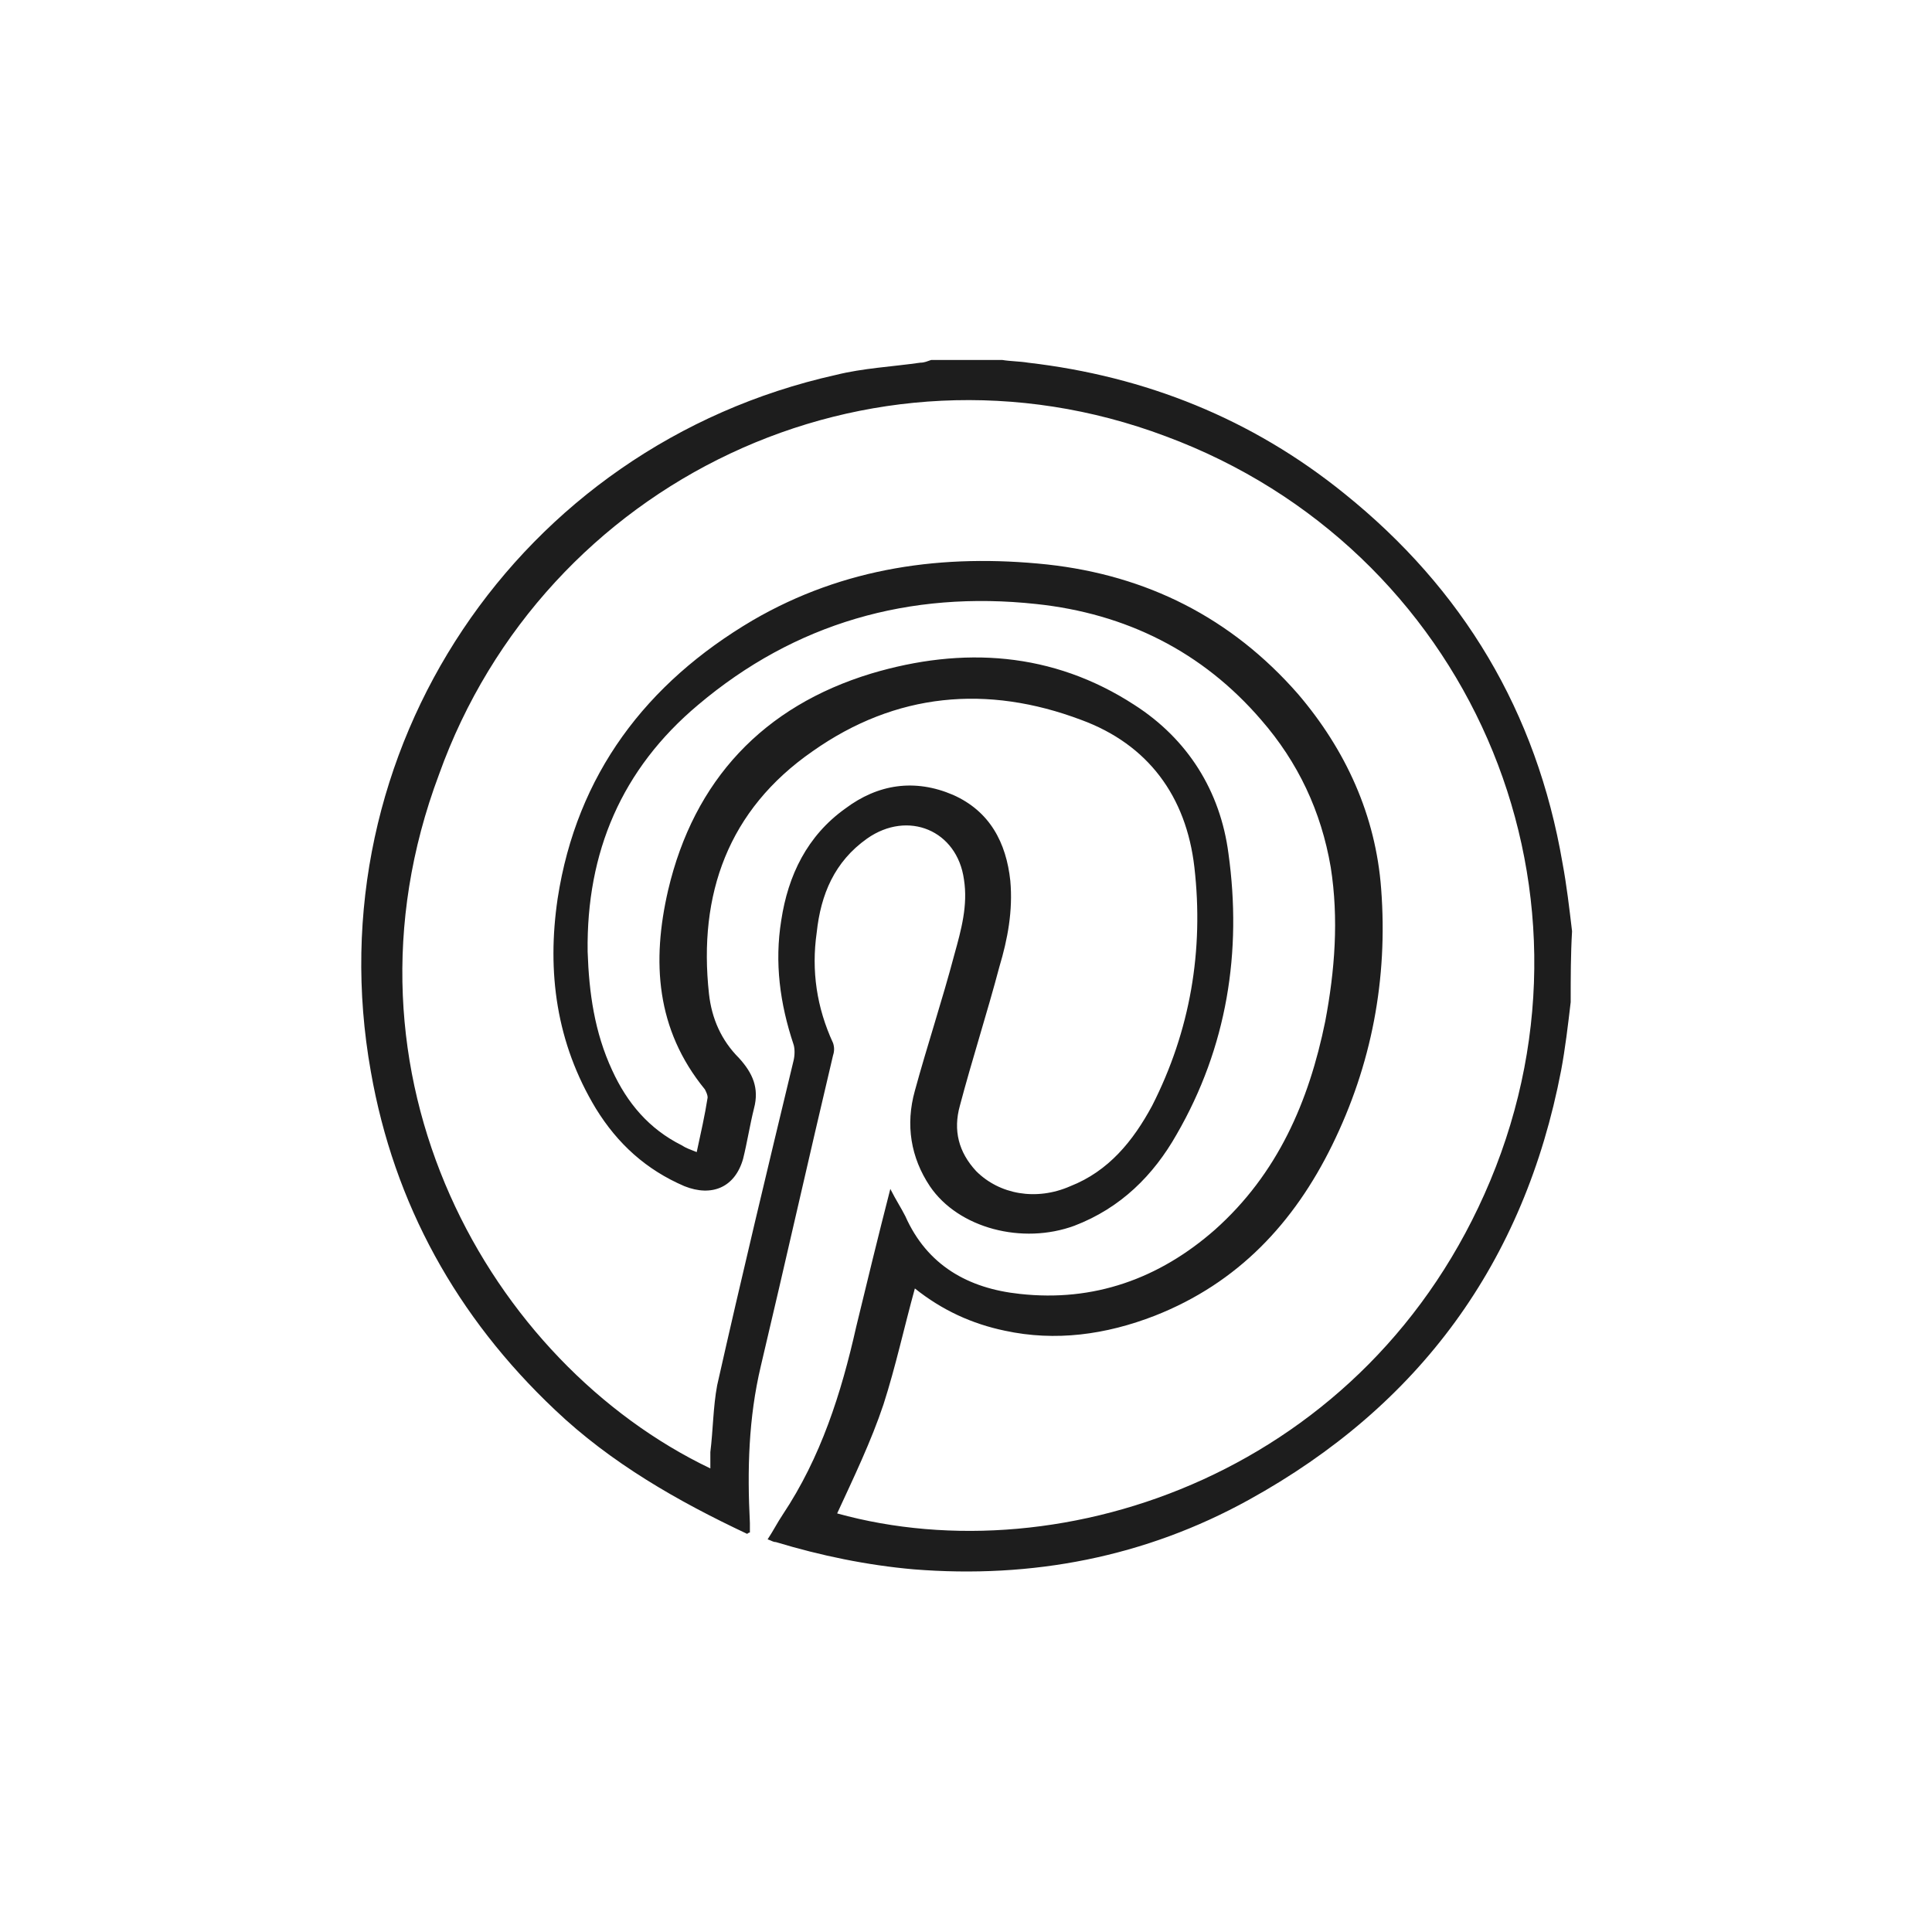
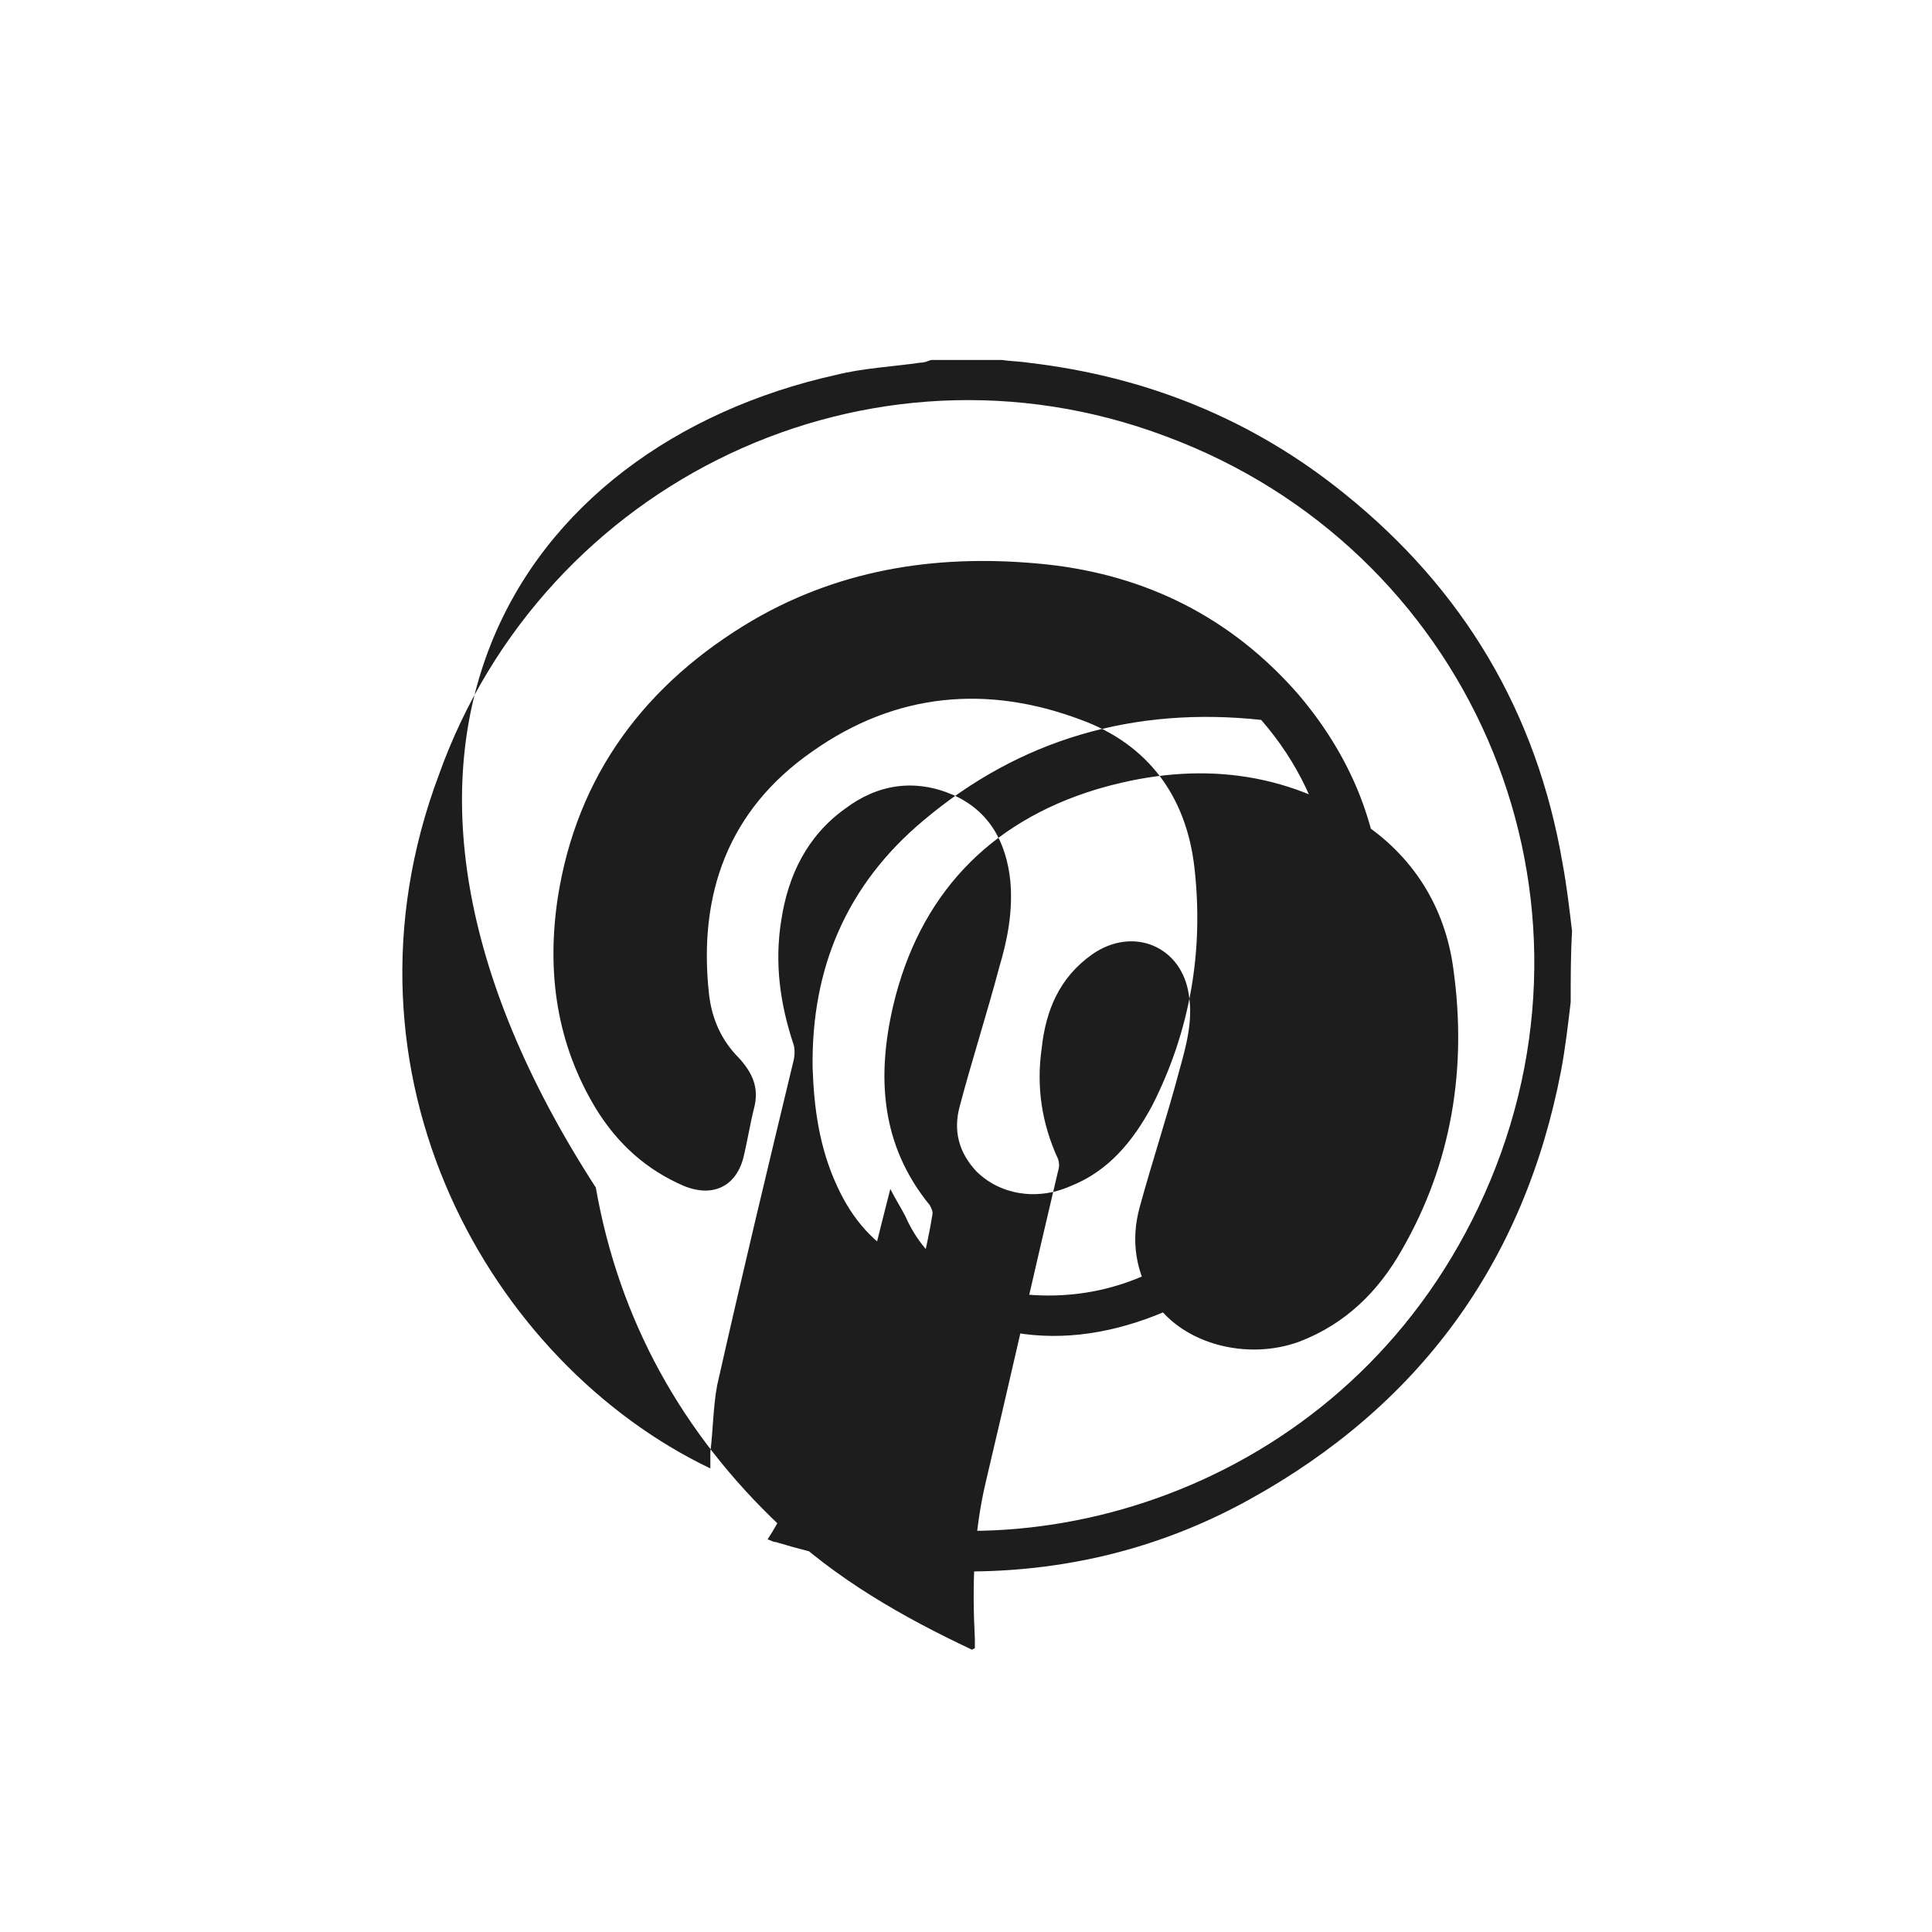
<svg xmlns="http://www.w3.org/2000/svg" version="1.1" id="Calque_1" x="0px" y="0px" viewBox="0 0 141.7 141.7" style="enable-background:new 0 0 141.7 141.7;" xml:space="preserve">
  <style type="text/css"> .st0{fill:#1D1D1D;} </style>
  <g>
-     <path class="st0" d="M115.2,73.5c-0.2,1.7-0.4,3.4-0.7,5c-2.7,14.1-10.4,24.6-22.9,31.5c-7.6,4.2-15.9,5.8-24.6,5.1 c-3.4-0.3-6.8-1-10.1-2c-0.2,0-0.3-0.1-0.6-0.2c0.4-0.6,0.7-1.2,1.1-1.8c2.8-4.2,4.3-8.9,5.4-13.8c0.8-3.3,1.6-6.6,2.5-10.1 c0.4,0.8,0.8,1.4,1.1,2c1.6,3.6,4.6,5.3,8.4,5.7c5.4,0.6,10.2-1.1,14.3-4.7c4.6-4.1,6.9-9.4,8.1-15.3c0.7-3.7,1-7.5,0.4-11.3 c-0.7-4.1-2.4-7.7-5.1-10.8c-4.3-5-9.9-7.8-16.5-8.5c-9.3-1-17.7,1.4-24.8,7.4c-5.6,4.7-8.2,10.8-8.1,18.1c0.1,3,0.5,5.9,1.8,8.7 c1.1,2.4,2.7,4.3,5.1,5.5c0.3,0.2,0.6,0.3,1.1,0.5c0.3-1.4,0.6-2.7,0.8-4c0-0.2-0.1-0.4-0.2-0.6c-3.6-4.4-3.9-9.4-2.7-14.6 c1.9-8.1,7-13.5,14.9-15.9c6.7-2,13.3-1.6,19.3,2.3c3.9,2.5,6.3,6.3,6.9,10.9c1,7.2-0.1,14.2-3.8,20.6c-1.7,3-4.1,5.4-7.5,6.7 c-3.8,1.4-8.5,0.2-10.6-2.9c-1.4-2.1-1.8-4.5-1.1-7c0.9-3.3,2-6.6,2.9-10c0.5-1.8,1-3.6,0.7-5.5c-0.5-3.6-4.1-5.1-7.1-3 c-2.4,1.7-3.4,4.1-3.7,6.9c-0.4,2.8,0,5.5,1.2,8.1c0.1,0.3,0.1,0.6,0,0.9c-1.8,7.6-3.5,15.2-5.3,22.8c-0.9,3.8-1,7.6-0.8,11.5 c0,0.2,0,0.5,0,0.7c-0.1,0-0.2,0.1-0.2,0.1c-5.1-2.4-10-5.2-14.1-9.1c-7.2-6.8-11.8-15.1-13.5-24.8C23,55.1,38,32.7,61.3,27.5 c2-0.5,4.1-0.6,6.2-0.9c0.3,0,0.5-0.1,0.8-0.2c1.7,0,3.5,0,5.2,0c0.6,0.1,1.3,0.1,1.9,0.2c8.6,1,16.4,4.1,23.2,9.6 c8.7,7,14.1,16,16,27.1c0.3,1.6,0.5,3.3,0.7,5C115.2,70,115.2,71.7,115.2,73.5z M52.1,107.7c0-0.4,0-0.8,0-1.2 c0.2-1.6,0.2-3.3,0.5-4.9c1.8-8,3.7-15.9,5.6-23.8c0.1-0.4,0.1-0.9,0-1.2c-1-3-1.4-6-0.9-9.1c0.5-3.3,1.9-6.2,4.7-8.2 c2.4-1.8,5.1-2.2,7.9-1c2.7,1.2,3.9,3.5,4.2,6.3c0.2,2.2-0.2,4.3-0.8,6.3c-0.9,3.4-2,6.8-2.9,10.2c-0.5,1.8-0.1,3.4,1.2,4.8 c1.7,1.7,4.4,2.2,6.9,1.1c2.8-1.1,4.6-3.3,6-5.9c2.8-5.5,3.8-11.4,3.1-17.5c-0.6-5.2-3.4-9-8.3-10.8c-6.9-2.6-13.6-2-19.7,2.3 c-6.2,4.3-8.4,10.5-7.6,17.8c0.2,1.8,0.9,3.4,2.2,4.7c1,1.1,1.5,2.2,1.1,3.7c-0.3,1.2-0.5,2.5-0.8,3.7c-0.6,2.1-2.3,2.8-4.3,2 c-2.8-1.2-4.9-3.1-6.5-5.7c-2.9-4.8-3.6-10-2.8-15.4c1.4-9.1,6.5-15.8,14.3-20.4c6.7-3.9,14-4.9,21.6-4.1 c7.3,0.8,13.5,3.9,18.4,9.5c3.5,4.1,5.7,8.9,6.1,14.3c0.5,6.6-0.7,12.9-3.6,18.8c-2.8,5.7-6.9,10.1-13,12.5 c-3.6,1.4-7.3,1.9-11,1.1c-2.4-0.5-4.6-1.5-6.6-3.1c-0.8,2.9-1.4,5.7-2.3,8.5c-0.9,2.7-2.2,5.4-3.4,8c16.6,4.6,39-3.1,47.9-24.4 c9.1-21.8-1.7-46.4-23.8-54.6c-21.8-8.2-45.6,3.3-53.3,24.8C23.9,78.9,36,100,52.1,107.7z" />
+     <path class="st0" d="M115.2,73.5c-0.2,1.7-0.4,3.4-0.7,5c-2.7,14.1-10.4,24.6-22.9,31.5c-7.6,4.2-15.9,5.8-24.6,5.1 c-3.4-0.3-6.8-1-10.1-2c-0.2,0-0.3-0.1-0.6-0.2c0.4-0.6,0.7-1.2,1.1-1.8c2.8-4.2,4.3-8.9,5.4-13.8c0.8-3.3,1.6-6.6,2.5-10.1 c0.4,0.8,0.8,1.4,1.1,2c1.6,3.6,4.6,5.3,8.4,5.7c5.4,0.6,10.2-1.1,14.3-4.7c4.6-4.1,6.9-9.4,8.1-15.3c0.7-3.7,1-7.5,0.4-11.3 c-0.7-4.1-2.4-7.7-5.1-10.8c-9.3-1-17.7,1.4-24.8,7.4c-5.6,4.7-8.2,10.8-8.1,18.1c0.1,3,0.5,5.9,1.8,8.7 c1.1,2.4,2.7,4.3,5.1,5.5c0.3,0.2,0.6,0.3,1.1,0.5c0.3-1.4,0.6-2.7,0.8-4c0-0.2-0.1-0.4-0.2-0.6c-3.6-4.4-3.9-9.4-2.7-14.6 c1.9-8.1,7-13.5,14.9-15.9c6.7-2,13.3-1.6,19.3,2.3c3.9,2.5,6.3,6.3,6.9,10.9c1,7.2-0.1,14.2-3.8,20.6c-1.7,3-4.1,5.4-7.5,6.7 c-3.8,1.4-8.5,0.2-10.6-2.9c-1.4-2.1-1.8-4.5-1.1-7c0.9-3.3,2-6.6,2.9-10c0.5-1.8,1-3.6,0.7-5.5c-0.5-3.6-4.1-5.1-7.1-3 c-2.4,1.7-3.4,4.1-3.7,6.9c-0.4,2.8,0,5.5,1.2,8.1c0.1,0.3,0.1,0.6,0,0.9c-1.8,7.6-3.5,15.2-5.3,22.8c-0.9,3.8-1,7.6-0.8,11.5 c0,0.2,0,0.5,0,0.7c-0.1,0-0.2,0.1-0.2,0.1c-5.1-2.4-10-5.2-14.1-9.1c-7.2-6.8-11.8-15.1-13.5-24.8C23,55.1,38,32.7,61.3,27.5 c2-0.5,4.1-0.6,6.2-0.9c0.3,0,0.5-0.1,0.8-0.2c1.7,0,3.5,0,5.2,0c0.6,0.1,1.3,0.1,1.9,0.2c8.6,1,16.4,4.1,23.2,9.6 c8.7,7,14.1,16,16,27.1c0.3,1.6,0.5,3.3,0.7,5C115.2,70,115.2,71.7,115.2,73.5z M52.1,107.7c0-0.4,0-0.8,0-1.2 c0.2-1.6,0.2-3.3,0.5-4.9c1.8-8,3.7-15.9,5.6-23.8c0.1-0.4,0.1-0.9,0-1.2c-1-3-1.4-6-0.9-9.1c0.5-3.3,1.9-6.2,4.7-8.2 c2.4-1.8,5.1-2.2,7.9-1c2.7,1.2,3.9,3.5,4.2,6.3c0.2,2.2-0.2,4.3-0.8,6.3c-0.9,3.4-2,6.8-2.9,10.2c-0.5,1.8-0.1,3.4,1.2,4.8 c1.7,1.7,4.4,2.2,6.9,1.1c2.8-1.1,4.6-3.3,6-5.9c2.8-5.5,3.8-11.4,3.1-17.5c-0.6-5.2-3.4-9-8.3-10.8c-6.9-2.6-13.6-2-19.7,2.3 c-6.2,4.3-8.4,10.5-7.6,17.8c0.2,1.8,0.9,3.4,2.2,4.7c1,1.1,1.5,2.2,1.1,3.7c-0.3,1.2-0.5,2.5-0.8,3.7c-0.6,2.1-2.3,2.8-4.3,2 c-2.8-1.2-4.9-3.1-6.5-5.7c-2.9-4.8-3.6-10-2.8-15.4c1.4-9.1,6.5-15.8,14.3-20.4c6.7-3.9,14-4.9,21.6-4.1 c7.3,0.8,13.5,3.9,18.4,9.5c3.5,4.1,5.7,8.9,6.1,14.3c0.5,6.6-0.7,12.9-3.6,18.8c-2.8,5.7-6.9,10.1-13,12.5 c-3.6,1.4-7.3,1.9-11,1.1c-2.4-0.5-4.6-1.5-6.6-3.1c-0.8,2.9-1.4,5.7-2.3,8.5c-0.9,2.7-2.2,5.4-3.4,8c16.6,4.6,39-3.1,47.9-24.4 c9.1-21.8-1.7-46.4-23.8-54.6c-21.8-8.2-45.6,3.3-53.3,24.8C23.9,78.9,36,100,52.1,107.7z" />
  </g>
</svg>